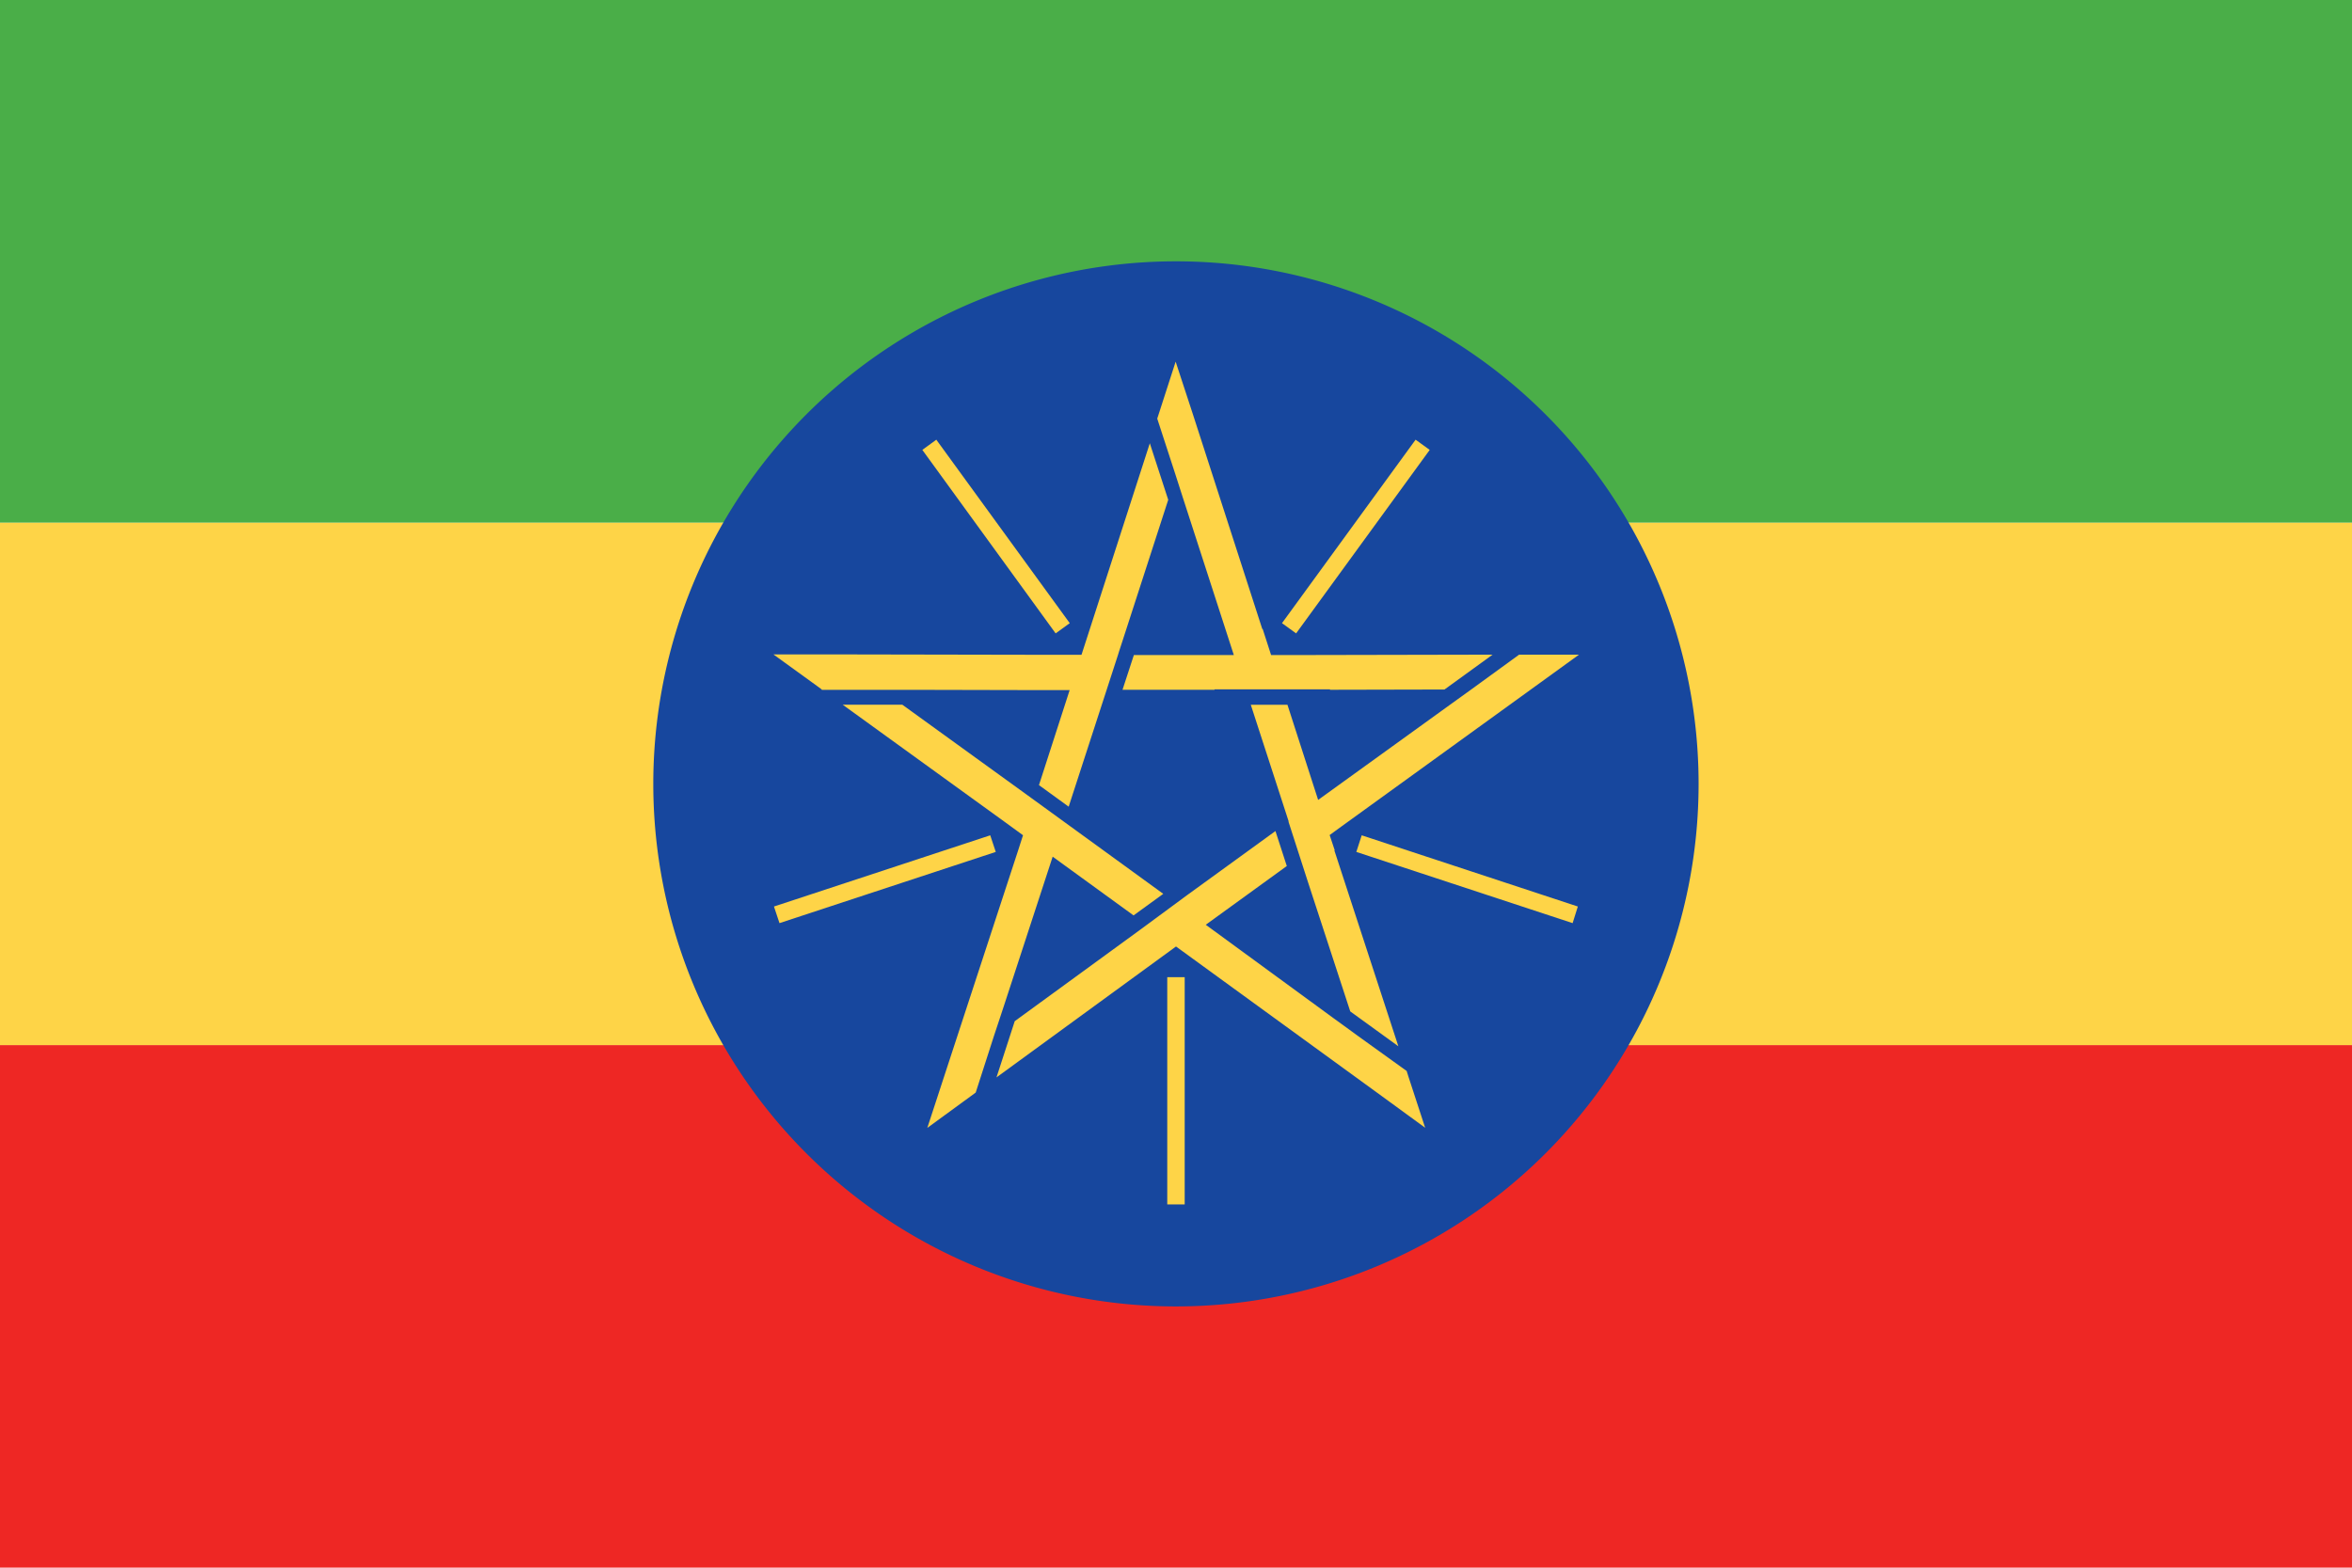
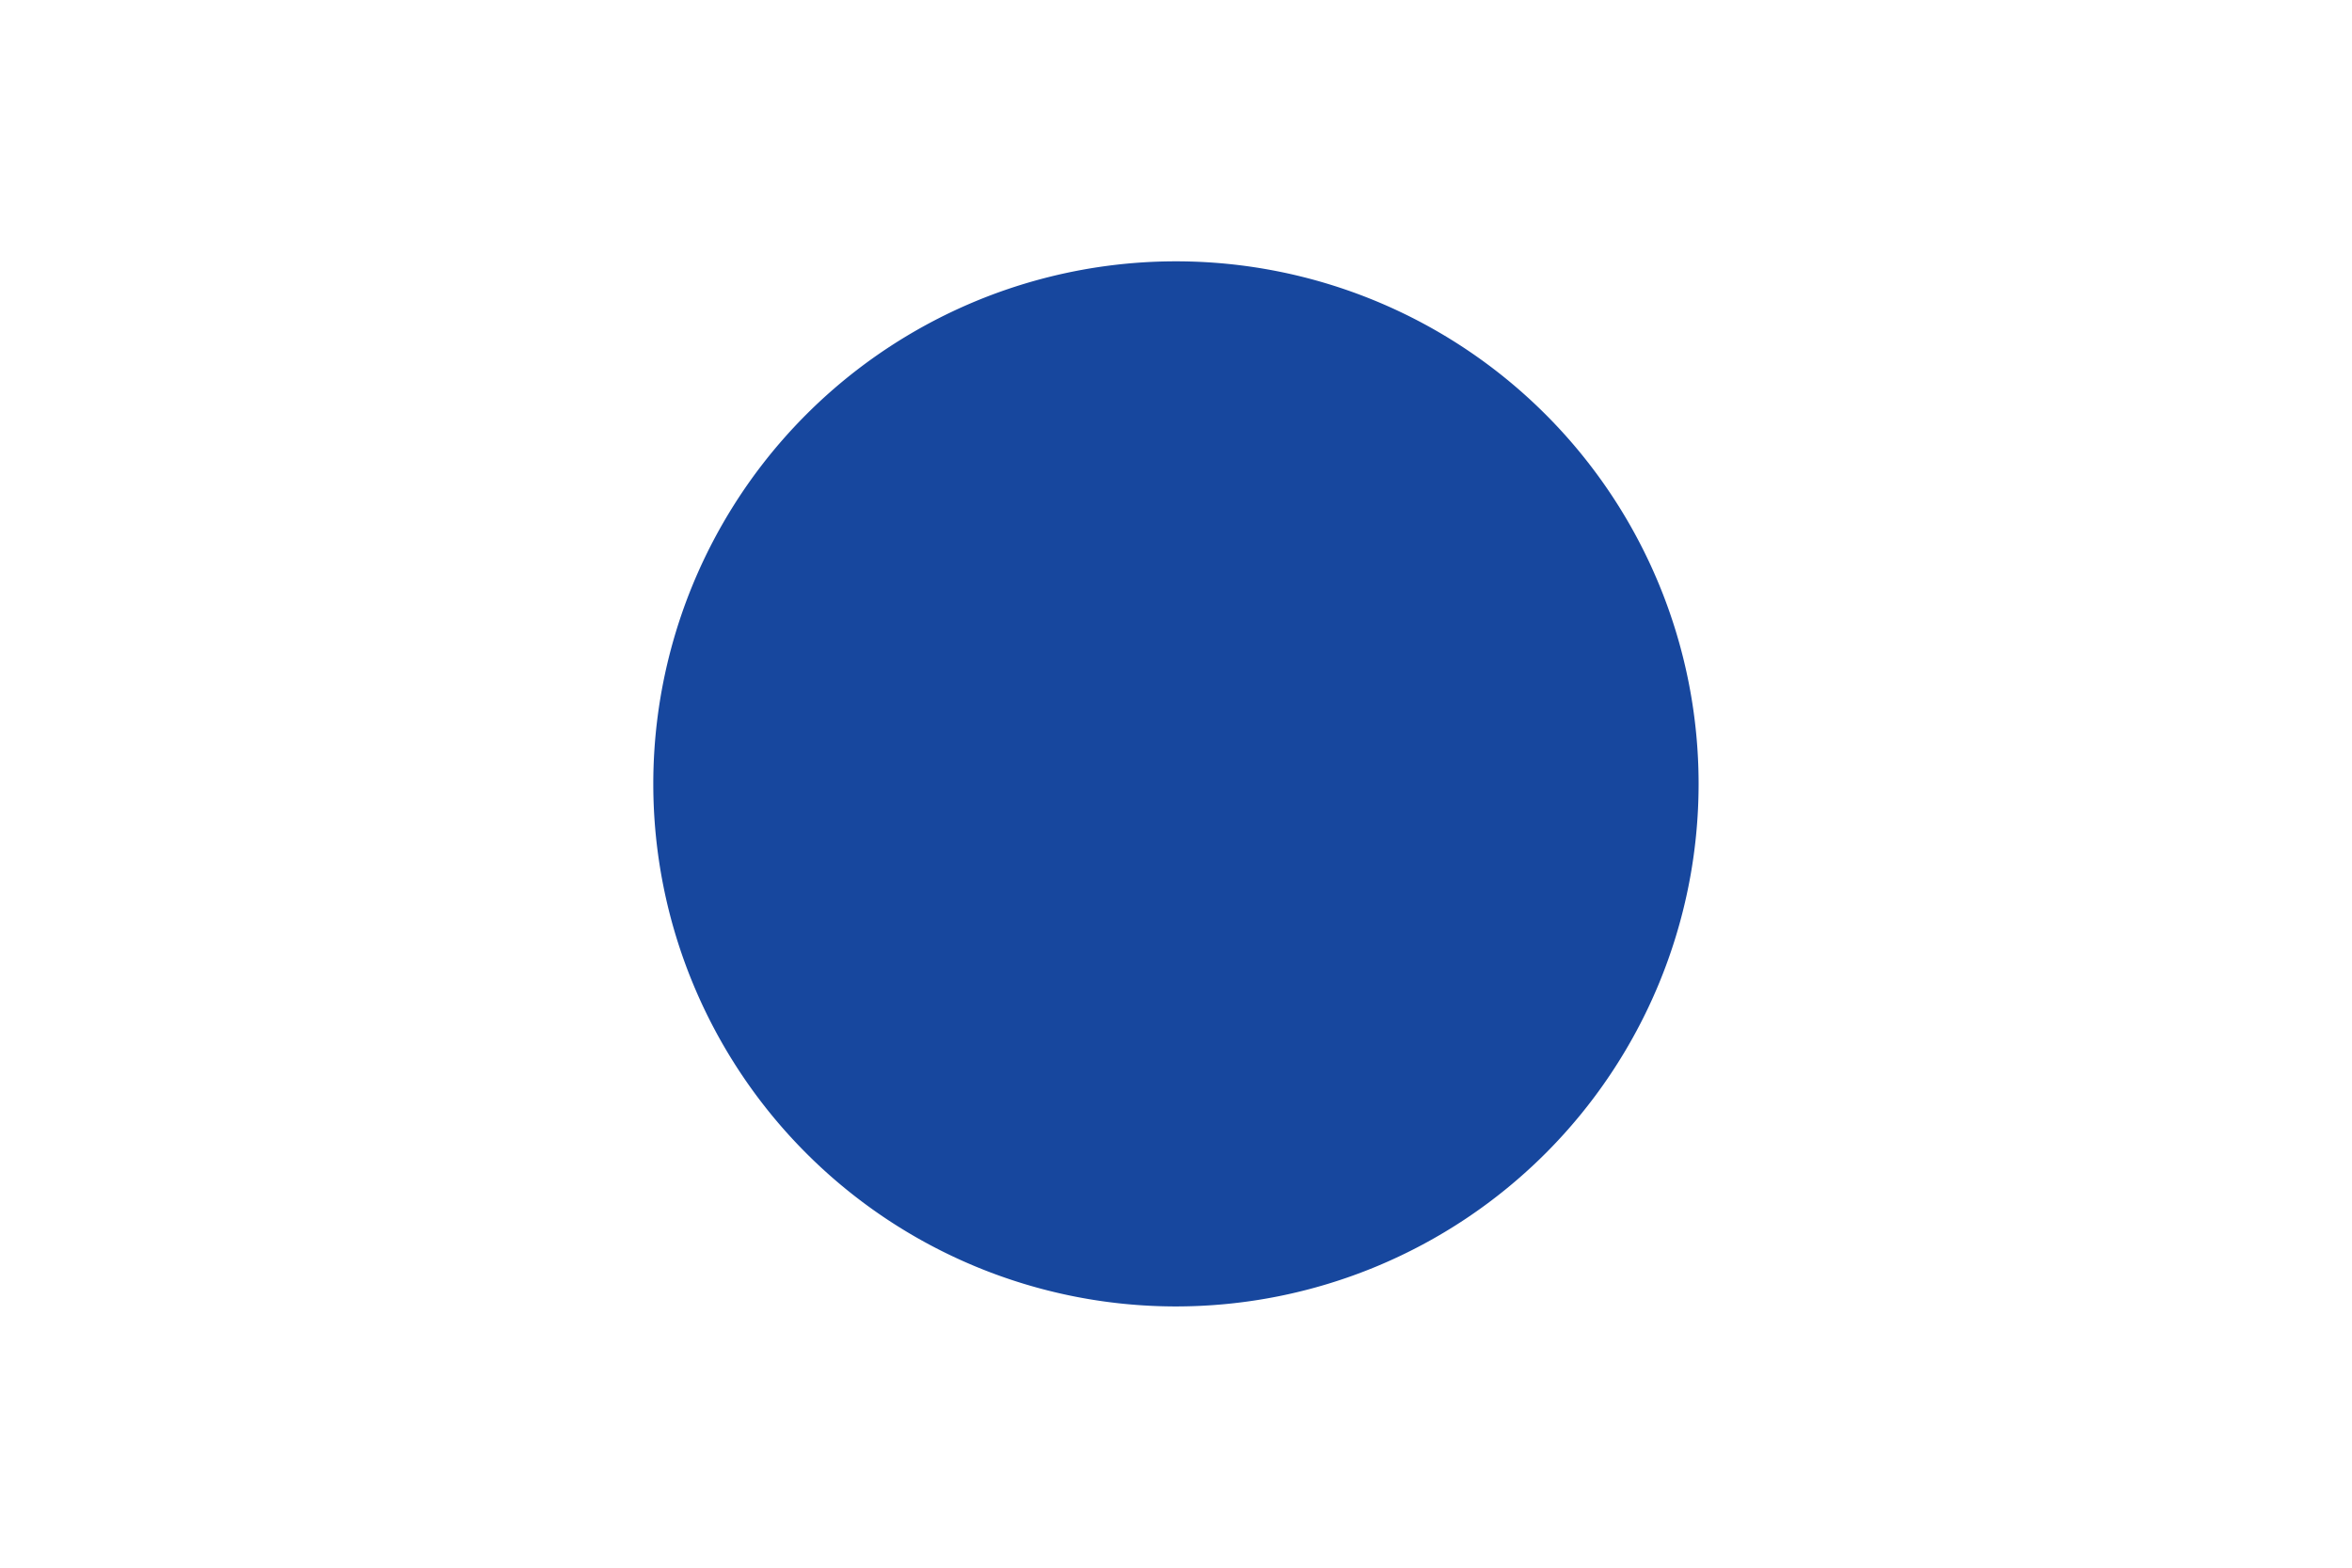
<svg xmlns="http://www.w3.org/2000/svg" id="ethiopia" width="46" height="30.665" viewBox="0 0 46 30.665">
-   <rect id="Rectangle_953" data-name="Rectangle 953" width="46" height="10.221" transform="translate(0 20.444)" fill="#ee2724" />
-   <rect id="Rectangle_954" data-name="Rectangle 954" width="46" height="10.223" transform="translate(0 10.221)" fill="#fed447" />
-   <rect id="Rectangle_955" data-name="Rectangle 955" width="46" height="10.223" fill="#4aae48" />
  <path id="Path_4144" data-name="Path 4144" d="M57.463,18.9A10.222,10.222,0,1,1,47.24,29.123,10.222,10.222,0,0,1,57.463,18.9Z" transform="translate(-34.463 -13.788)" fill="#17479e" />
-   <path id="Path_4145" data-name="Path 4145" d="M64.058,42.594v0Zm-3.565-2.588h0L56.28,41.374Zm1.36-4.192h0l-2.6-3.584Zm4.406,0h0l2.6-3.584Zm1.363,4.192h0l4.214,1.369Z" transform="translate(-41.058 -23.513)" fill="#010101" />
-   <path id="Path_4146" data-name="Path 4146" d="M64.113,27.169l1.363,4.219.008,0,.165.511H66.1l3.881-.008-.941.682-2.239.005V32.57H64.543v.008h-1.8l.222-.679h1.955l-1-3.089h0l-.046-.143-.092-.287h0l-.36-1.106.035-.108.325-1.006Zm-5.012.517,2.61,3.589-.276.2-2.607-3.589Zm9.374,0-2.613,3.589.276.2,2.613-3.589ZM63.959,38.2v4.446h-.341V38.2Zm7.689-1.382-4.227-1.393-.105.325,4.23,1.393Zm-15.722,0,4.23-1.393.108.325-4.23,1.393ZM70.5,31.891h.116l1.055,0-.855.619-3.784,2.737-.238.173.1.3-.008,0,1.252,3.832-.941-.682-.822-2.515-.387-1.2.005,0-.741-2.283h.717l.6,1.861.059-.043h0L69,32.978h0l.187-.135.368-.265h0Zm-2.2,8.144.035.111.327,1-.852-.622L63.789,37.6l-3.511,2.561.357-1.1,2.469-1.8L64,36.6l0,0,1.734-1.258.222.684-1.585,1.149L66.88,39.01h0l.105.076.368.268v0Zm-8.428.422-.095.07-.852.622.327-1,1.45-4.43.095-.295-.333-.243L57.27,32.87h1.166l2.4,1.736.763.554h0L63.54,36.57l-.581.422-1.582-1.149-.952,2.913h0l-.076.23-.122.368h0Zm-3.01-7.884-.092-.068-.855-.619,1.055,0,4.262.008h.709l.165-.511h0l1.171-3.627.36,1.106L62.75,31.6h0l-.07.214-.027.087h0l-.222.684h0l-.741,2.28-.581-.422.6-1.858h-.487v0l-2.212-.005H56.857Z" transform="translate(-40.789 -19.085)" fill="#fed447" />
</svg>